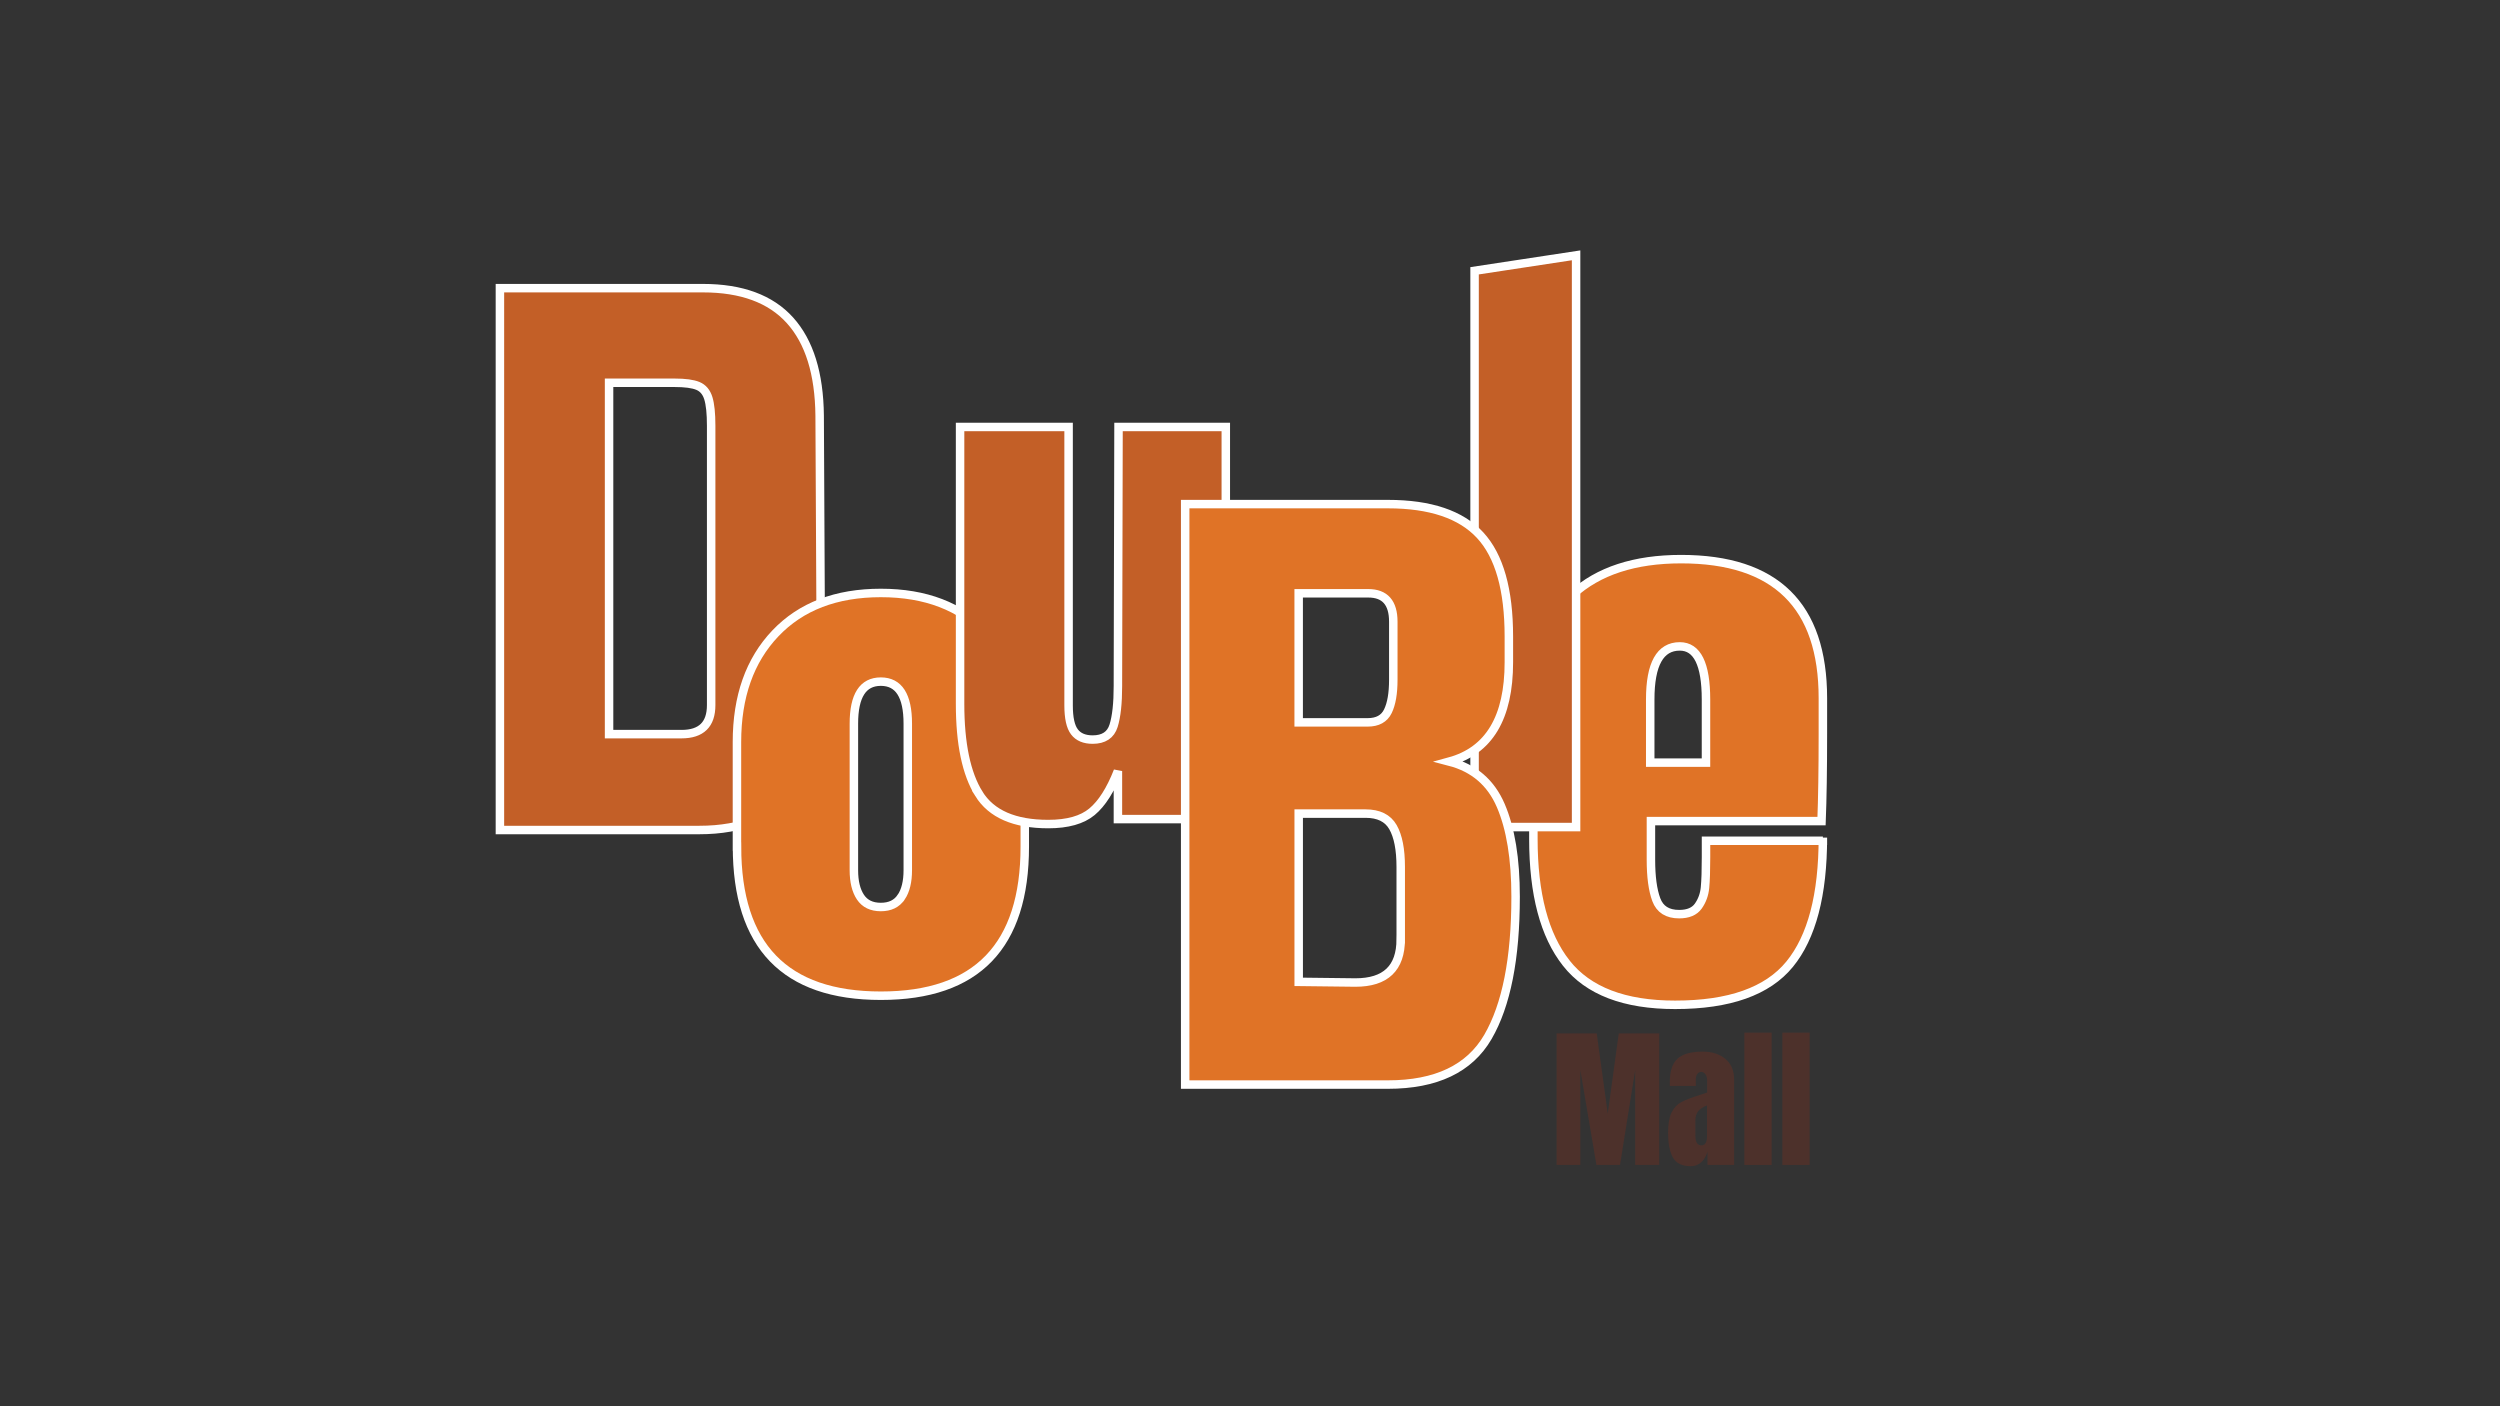
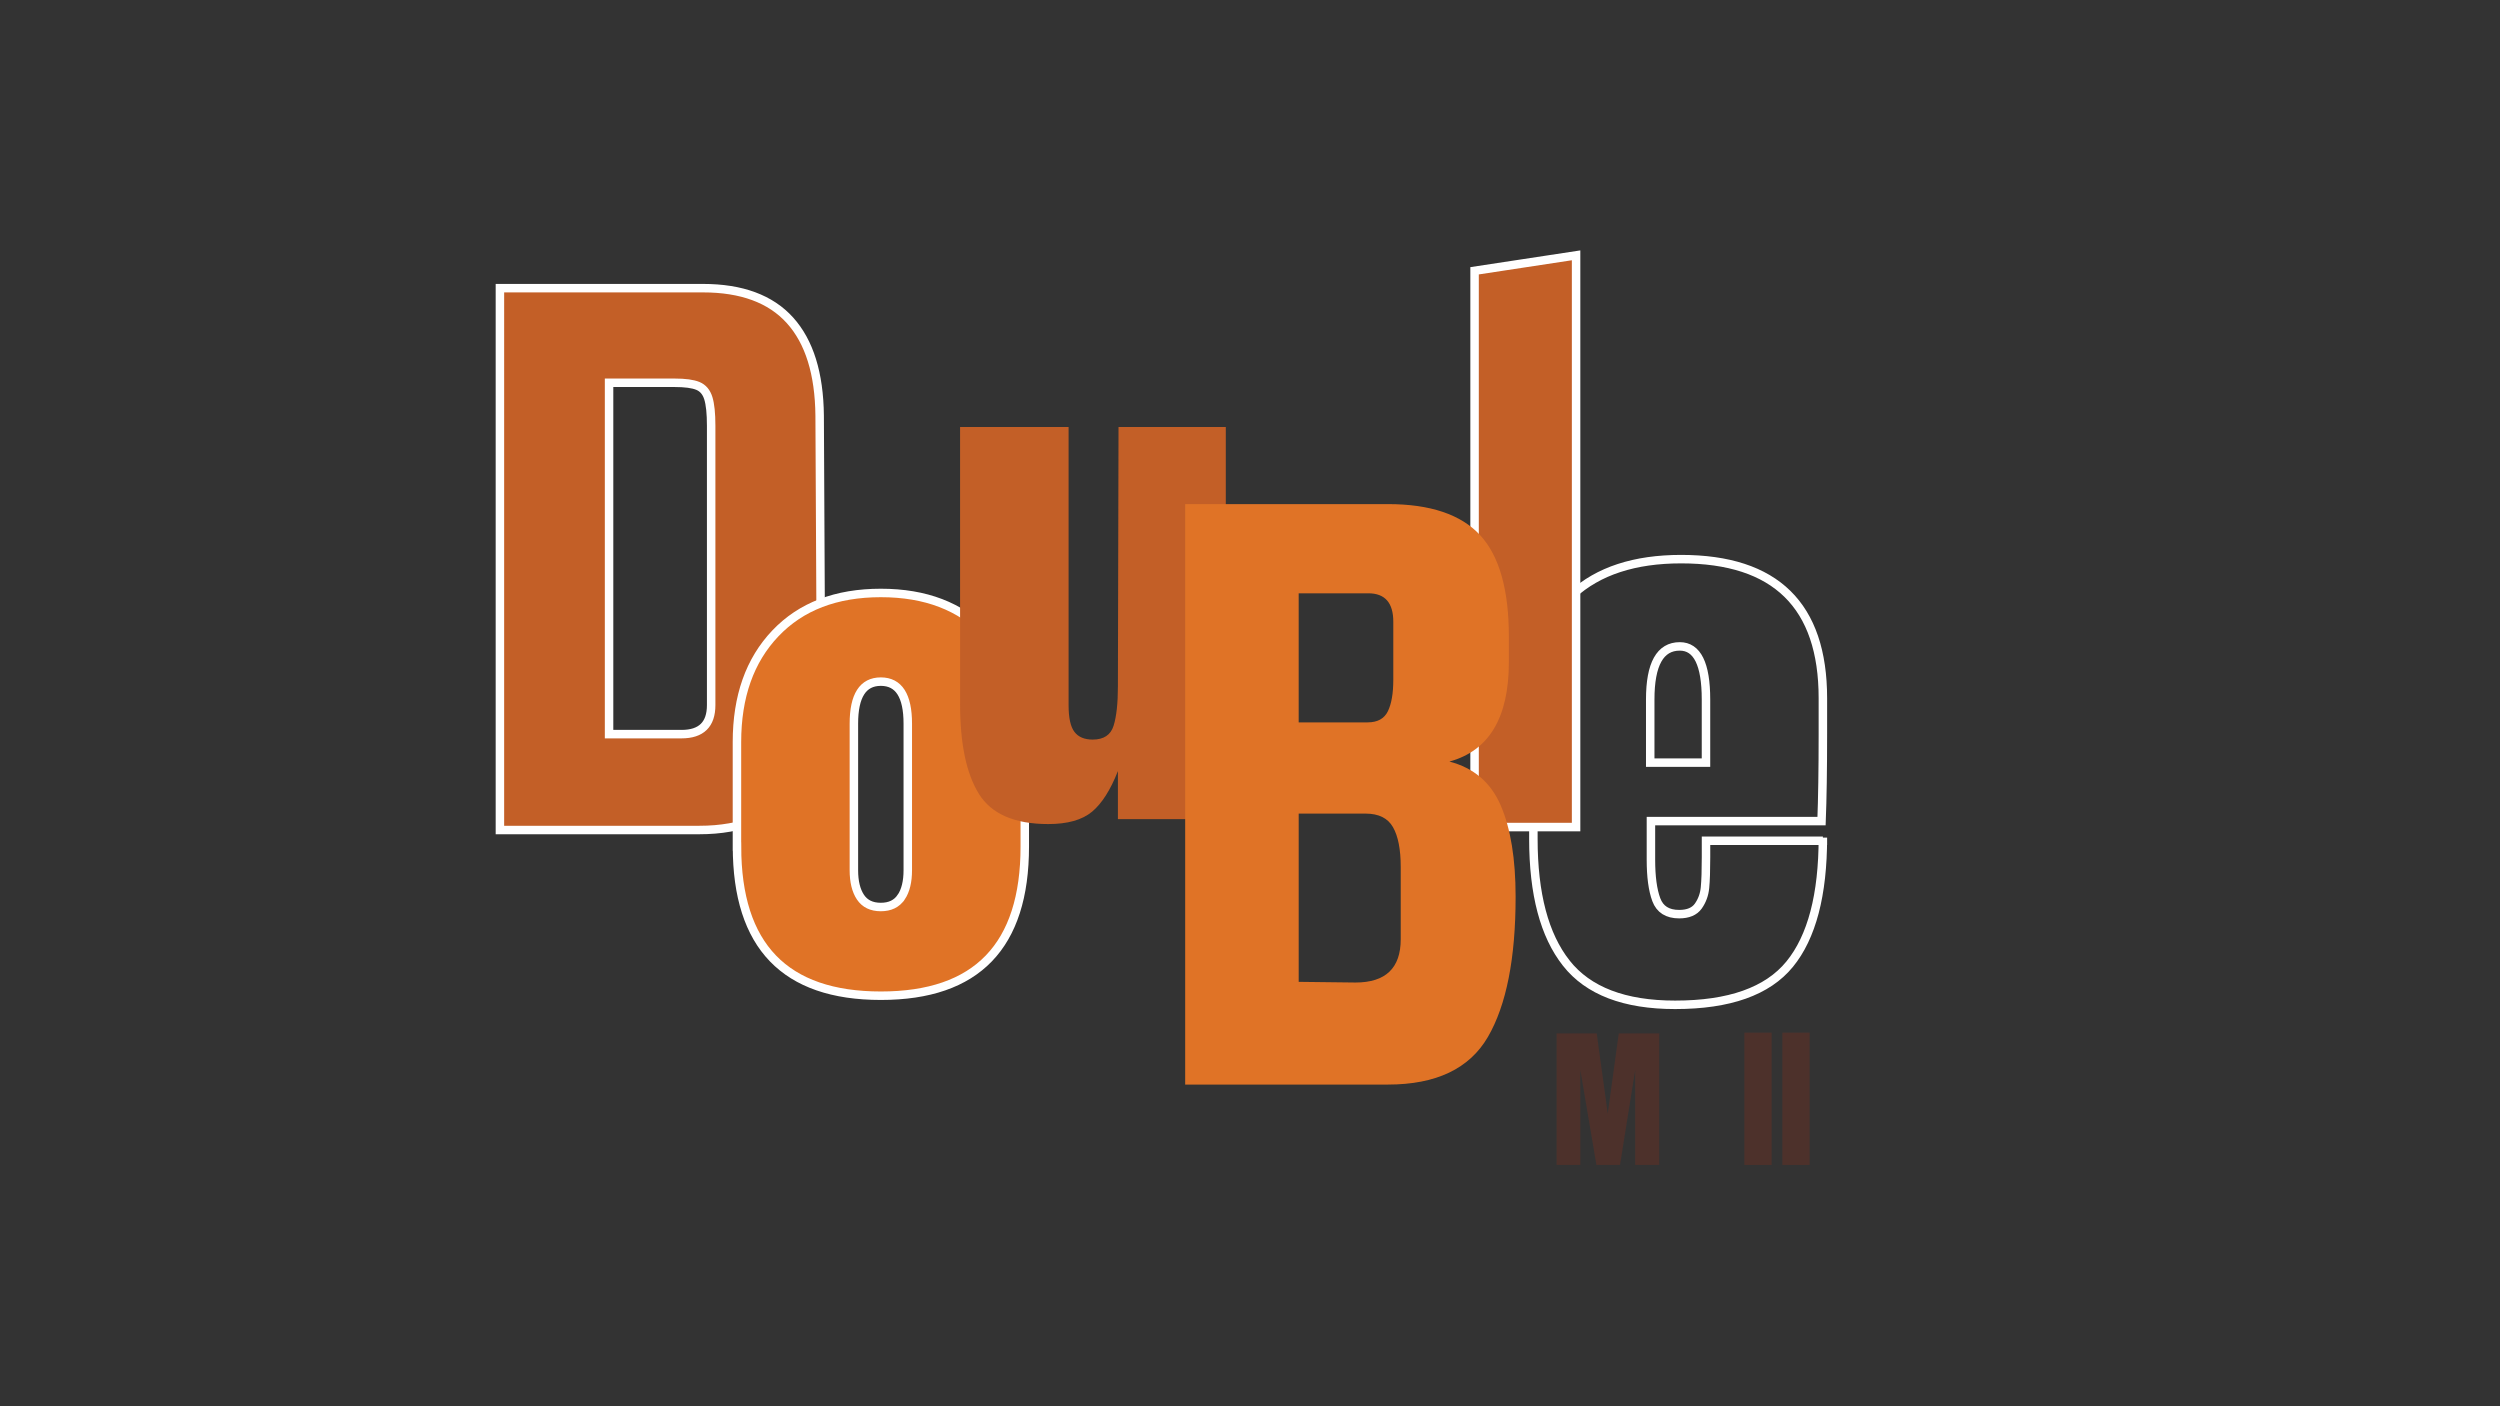
<svg xmlns="http://www.w3.org/2000/svg" id="Layer_2" viewBox="0 0 1032.57 580.82">
  <rect x="0" y="0" width="1032.57" height="580.82" fill="#333333" stroke="none" />
  <defs>
    <style>.cls-1{clip-path:url(#clippath);}.cls-2,.cls-3{fill:none;}.cls-2,.cls-4,.cls-5,.cls-6{stroke-width:0px;}.cls-3{stroke:#fff;stroke-width:3.5px;}.cls-4{fill:#e07326;}.cls-7{clip-path:url(#clippath-1);}.cls-5{fill:#4d312b;}.cls-6{fill:#c35f27;}</style>
    <clipPath id="clippath">
      <rect class="cls-2" width="1032.57" height="580.82" />
    </clipPath>
    <clipPath id="clippath-1">
      <rect class="cls-2" width="1032.57" height="580.82" />
    </clipPath>
  </defs>
  <g id="Layer_1-2">
    <g class="cls-1">
      <polygon class="cls-5" points="642.92 481.16 642.92 426.82 659.49 426.82 664.05 459.97 668.6 426.82 685.3 426.82 685.3 481.16 675.37 481.16 675.37 442 669.11 481.16 659.37 481.16 652.73 442 652.73 481.16 642.92 481.16" />
      <g class="cls-7">
-         <path class="cls-5" d="M690.96,478.09c-1.33-2.38-1.99-5.79-1.99-10.22,0-3.63.47-6.41,1.42-8.35.95-1.94,2.27-3.36,3.95-4.27,1.69-.91,4.26-1.91,7.72-3l3.04-1.01v-4.74c0-1.22-.24-2.16-.73-2.81-.49-.65-1.07-.98-1.74-.98-.59,0-1.11.28-1.55.82-.44.55-.66,1.29-.66,2.21v2.78h-10.75v-1.52c0-4.55,1.06-7.8,3.19-9.74,2.13-1.94,5.6-2.91,10.41-2.91,3.84,0,6.96,1,9.36,3,2.4,2,3.61,4.84,3.61,8.51v35.3h-11.01v-5.5c-.55,1.9-1.42,3.37-2.62,4.43-1.2,1.05-2.63,1.58-4.27,1.58-3.58,0-6.04-1.19-7.37-3.57M704.5,472.02c.36-.7.54-1.55.54-2.56v-12.9c-1.65.63-2.86,1.43-3.64,2.4-.78.97-1.17,2.32-1.17,4.05v5.95c0,2.74.82,4.11,2.47,4.11.84,0,1.44-.35,1.8-1.04" />
        <rect class="cls-5" x="720.47" y="426.51" width="11.26" height="54.65" />
        <rect class="cls-5" x="736.16" y="426.51" width="11.26" height="54.65" />
        <path class="cls-6" d="M206.48,119.02h83.86c15.98,0,27.96,4.43,35.95,13.29,7.99,8.86,12.07,21.98,12.25,39.34l.52,104.74c.17,22.06-3.65,38.65-11.46,49.76-7.82,11.12-20.76,16.67-38.82,16.67h-82.3V119.02ZM281.48,303.22c8.16,0,12.25-3.99,12.25-11.99v-115.42c0-5.04-.39-8.81-1.17-11.33-.78-2.52-2.21-4.21-4.3-5.08-2.08-.87-5.3-1.3-9.64-1.3h-27.06v145.12h29.93Z" />
        <path class="cls-3" d="M206.48,119.02h83.86c15.98,0,27.96,4.43,35.95,13.29,7.99,8.86,12.07,21.98,12.25,39.34l.52,104.74c.17,22.06-3.65,38.65-11.46,49.76-7.82,11.12-20.76,16.67-38.82,16.67h-82.3V119.02ZM281.48,303.22c8.16,0,12.25-3.99,12.25-11.99v-115.42c0-5.04-.39-8.81-1.17-11.33-.78-2.52-2.21-4.21-4.3-5.08-2.08-.87-5.3-1.3-9.64-1.3h-27.06v145.12h29.93Z" />
        <path class="cls-4" d="M304.38,349.66v-43.15c0-18.81,5.29-33.79,15.88-44.91,10.58-11.13,25.1-16.69,43.56-16.69s32.97,5.56,43.56,16.69c10.58,11.13,15.88,26.1,15.88,44.91v43.15c0,41.07-19.81,61.6-59.43,61.6s-59.43-20.53-59.43-61.6M372.23,370.55c1.81-2.71,2.71-6.42,2.71-11.13v-60.52c0-11.58-3.71-17.37-11.13-17.37s-11.13,5.79-11.13,17.37v60.52c0,4.71.9,8.41,2.71,11.13,1.81,2.71,4.61,4.07,8.41,4.07s6.6-1.36,8.41-4.07" />
        <path class="cls-3" d="M304.38,349.66v-43.15c0-18.81,5.29-33.79,15.88-44.91,10.58-11.13,25.1-16.69,43.56-16.69s32.97,5.56,43.56,16.69c10.58,11.13,15.88,26.1,15.88,44.91v43.15c0,41.07-19.81,61.6-59.43,61.6s-59.43-20.53-59.43-61.6ZM372.23,370.55c1.81-2.71,2.71-6.42,2.71-11.13v-60.52c0-11.58-3.71-17.37-11.13-17.37s-11.13,5.79-11.13,17.37v60.52c0,4.71.9,8.41,2.71,11.13,1.81,2.71,4.61,4.07,8.41,4.07s6.6-1.36,8.41-4.07Z" />
        <path class="cls-6" d="M404.31,327.88c-5.18-8.31-7.77-20.71-7.77-37.18v-114.34h44.82v114.98c0,5.18.8,8.83,2.42,10.95,1.61,2.12,4.11,3.18,7.51,3.18,4.58,0,7.47-1.91,8.66-5.73,1.19-3.82,1.78-9.29,1.78-16.42v-1.53l.25-105.43h44.31v161.96h-44.56v-19.86c-3.06,7.81-6.62,13.41-10.7,16.81-4.07,3.39-10.1,5.09-18.08,5.09-13.92,0-23.47-4.16-28.65-12.48" />
-         <path class="cls-3" d="M404.31,327.88c-5.18-8.31-7.77-20.71-7.77-37.18v-114.34h44.82v114.98c0,5.18.8,8.83,2.42,10.95,1.61,2.12,4.11,3.18,7.51,3.18,4.58,0,7.47-1.91,8.66-5.73,1.19-3.82,1.78-9.29,1.78-16.42v-1.53l.25-105.43h44.31v161.96h-44.56v-19.86c-3.06,7.81-6.62,13.41-10.7,16.81-4.07,3.39-10.1,5.09-18.08,5.09-13.92,0-23.47-4.16-28.65-12.48Z" />
-         <path class="cls-4" d="M646.92,397.79c-9.06-11.46-13.59-28.57-13.59-51.32v-58.11c0-18.68,5.36-32.92,16.09-42.72,10.72-9.8,25.71-14.7,44.94-14.7,39.02,0,58.54,19.14,58.54,57.43v14.7c0,14.8-.19,26.82-.55,36.07h-70.47v15.95c0,7.03.74,12.53,2.22,16.51,1.48,3.98,4.62,5.97,9.43,5.97,3.7,0,6.33-1.11,7.91-3.33,1.57-2.22,2.5-4.76,2.77-7.63.28-2.87.42-7.08.42-12.62v-6.72h48.27v-1.33c0,23.68-4.58,41.11-13.73,52.3-9.16,11.19-24.93,16.78-47.3,16.78-20.9,0-35.88-5.73-44.94-17.2M704.62,314.98v-26.08c0-14.61-3.61-21.92-10.82-21.92-8.14,0-12.21,7.31-12.21,21.92v26.08h23.03Z" />
        <path class="cls-3" d="M646.92,397.79c-9.06-11.46-13.59-28.57-13.59-51.32v-58.11c0-18.68,5.36-32.92,16.09-42.72,10.72-9.8,25.71-14.7,44.94-14.7,39.02,0,58.54,19.14,58.54,57.43v14.7c0,14.8-.19,26.82-.55,36.07h-70.47v15.95c0,7.03.74,12.53,2.22,16.51,1.48,3.98,4.62,5.97,9.43,5.97,3.7,0,6.33-1.11,7.91-3.33,1.57-2.22,2.5-4.76,2.77-7.63.28-2.87.42-7.08.42-12.62v-6.72h48.27v-1.33c0,23.68-4.58,41.11-13.73,52.3-9.16,11.19-24.93,16.78-47.3,16.78-20.9,0-35.88-5.73-44.94-17.2ZM704.62,314.98v-26.08c0-14.61-3.61-21.92-10.82-21.92-8.14,0-12.21,7.31-12.21,21.92v26.08h23.03Z" />
        <polygon class="cls-6" points="609.04 341.6 609.04 111.84 650.97 105.46 650.97 341.6 609.04 341.6" />
        <polygon class="cls-3" points="609.04 341.6 609.04 111.84 650.97 105.46 650.97 341.6 609.04 341.6" />
        <path class="cls-4" d="M489.51,208.21h83.73c17.49,0,30.19,4.28,38.1,12.84,7.91,8.56,11.86,22.52,11.86,41.86v10.61c0,22.88-8.19,36.56-24.56,41.03,10.05,2.61,17.12,8.65,21.21,18.14,4.09,9.49,6.14,22.05,6.14,37.68,0,25.49-3.82,44.79-11.44,57.91-7.63,13.12-21.4,19.68-41.31,19.68h-83.73v-239.74ZM564.87,298.36c4.09,0,6.88-1.53,8.37-4.61,1.49-3.07,2.23-7.4,2.23-12.98v-24c0-7.81-3.45-11.72-10.33-11.72h-28.75v53.31h28.47ZM578.54,387.95v-29.86c0-7.26-1.07-12.74-3.21-16.47-2.14-3.72-5.91-5.58-11.3-5.58h-27.63v69.49l23.44.28c12.46,0,18.7-5.95,18.7-17.86" />
-         <path class="cls-3" d="M489.51,208.21h83.73c17.49,0,30.19,4.28,38.1,12.84,7.91,8.56,11.86,22.52,11.86,41.86v10.61c0,22.88-8.19,36.56-24.56,41.03,10.05,2.61,17.12,8.65,21.21,18.14,4.09,9.49,6.14,22.05,6.14,37.68,0,25.49-3.82,44.79-11.44,57.91-7.63,13.12-21.4,19.68-41.31,19.68h-83.73v-239.74ZM564.87,298.36c4.09,0,6.88-1.53,8.37-4.61,1.49-3.07,2.23-7.4,2.23-12.98v-24c0-7.81-3.45-11.72-10.33-11.72h-28.75v53.31h28.47ZM578.54,387.95v-29.86c0-7.26-1.07-12.74-3.21-16.47-2.14-3.72-5.91-5.58-11.3-5.58h-27.63v69.49l23.44.28c12.46,0,18.7-5.95,18.7-17.86Z" />
      </g>
    </g>
  </g>
</svg>